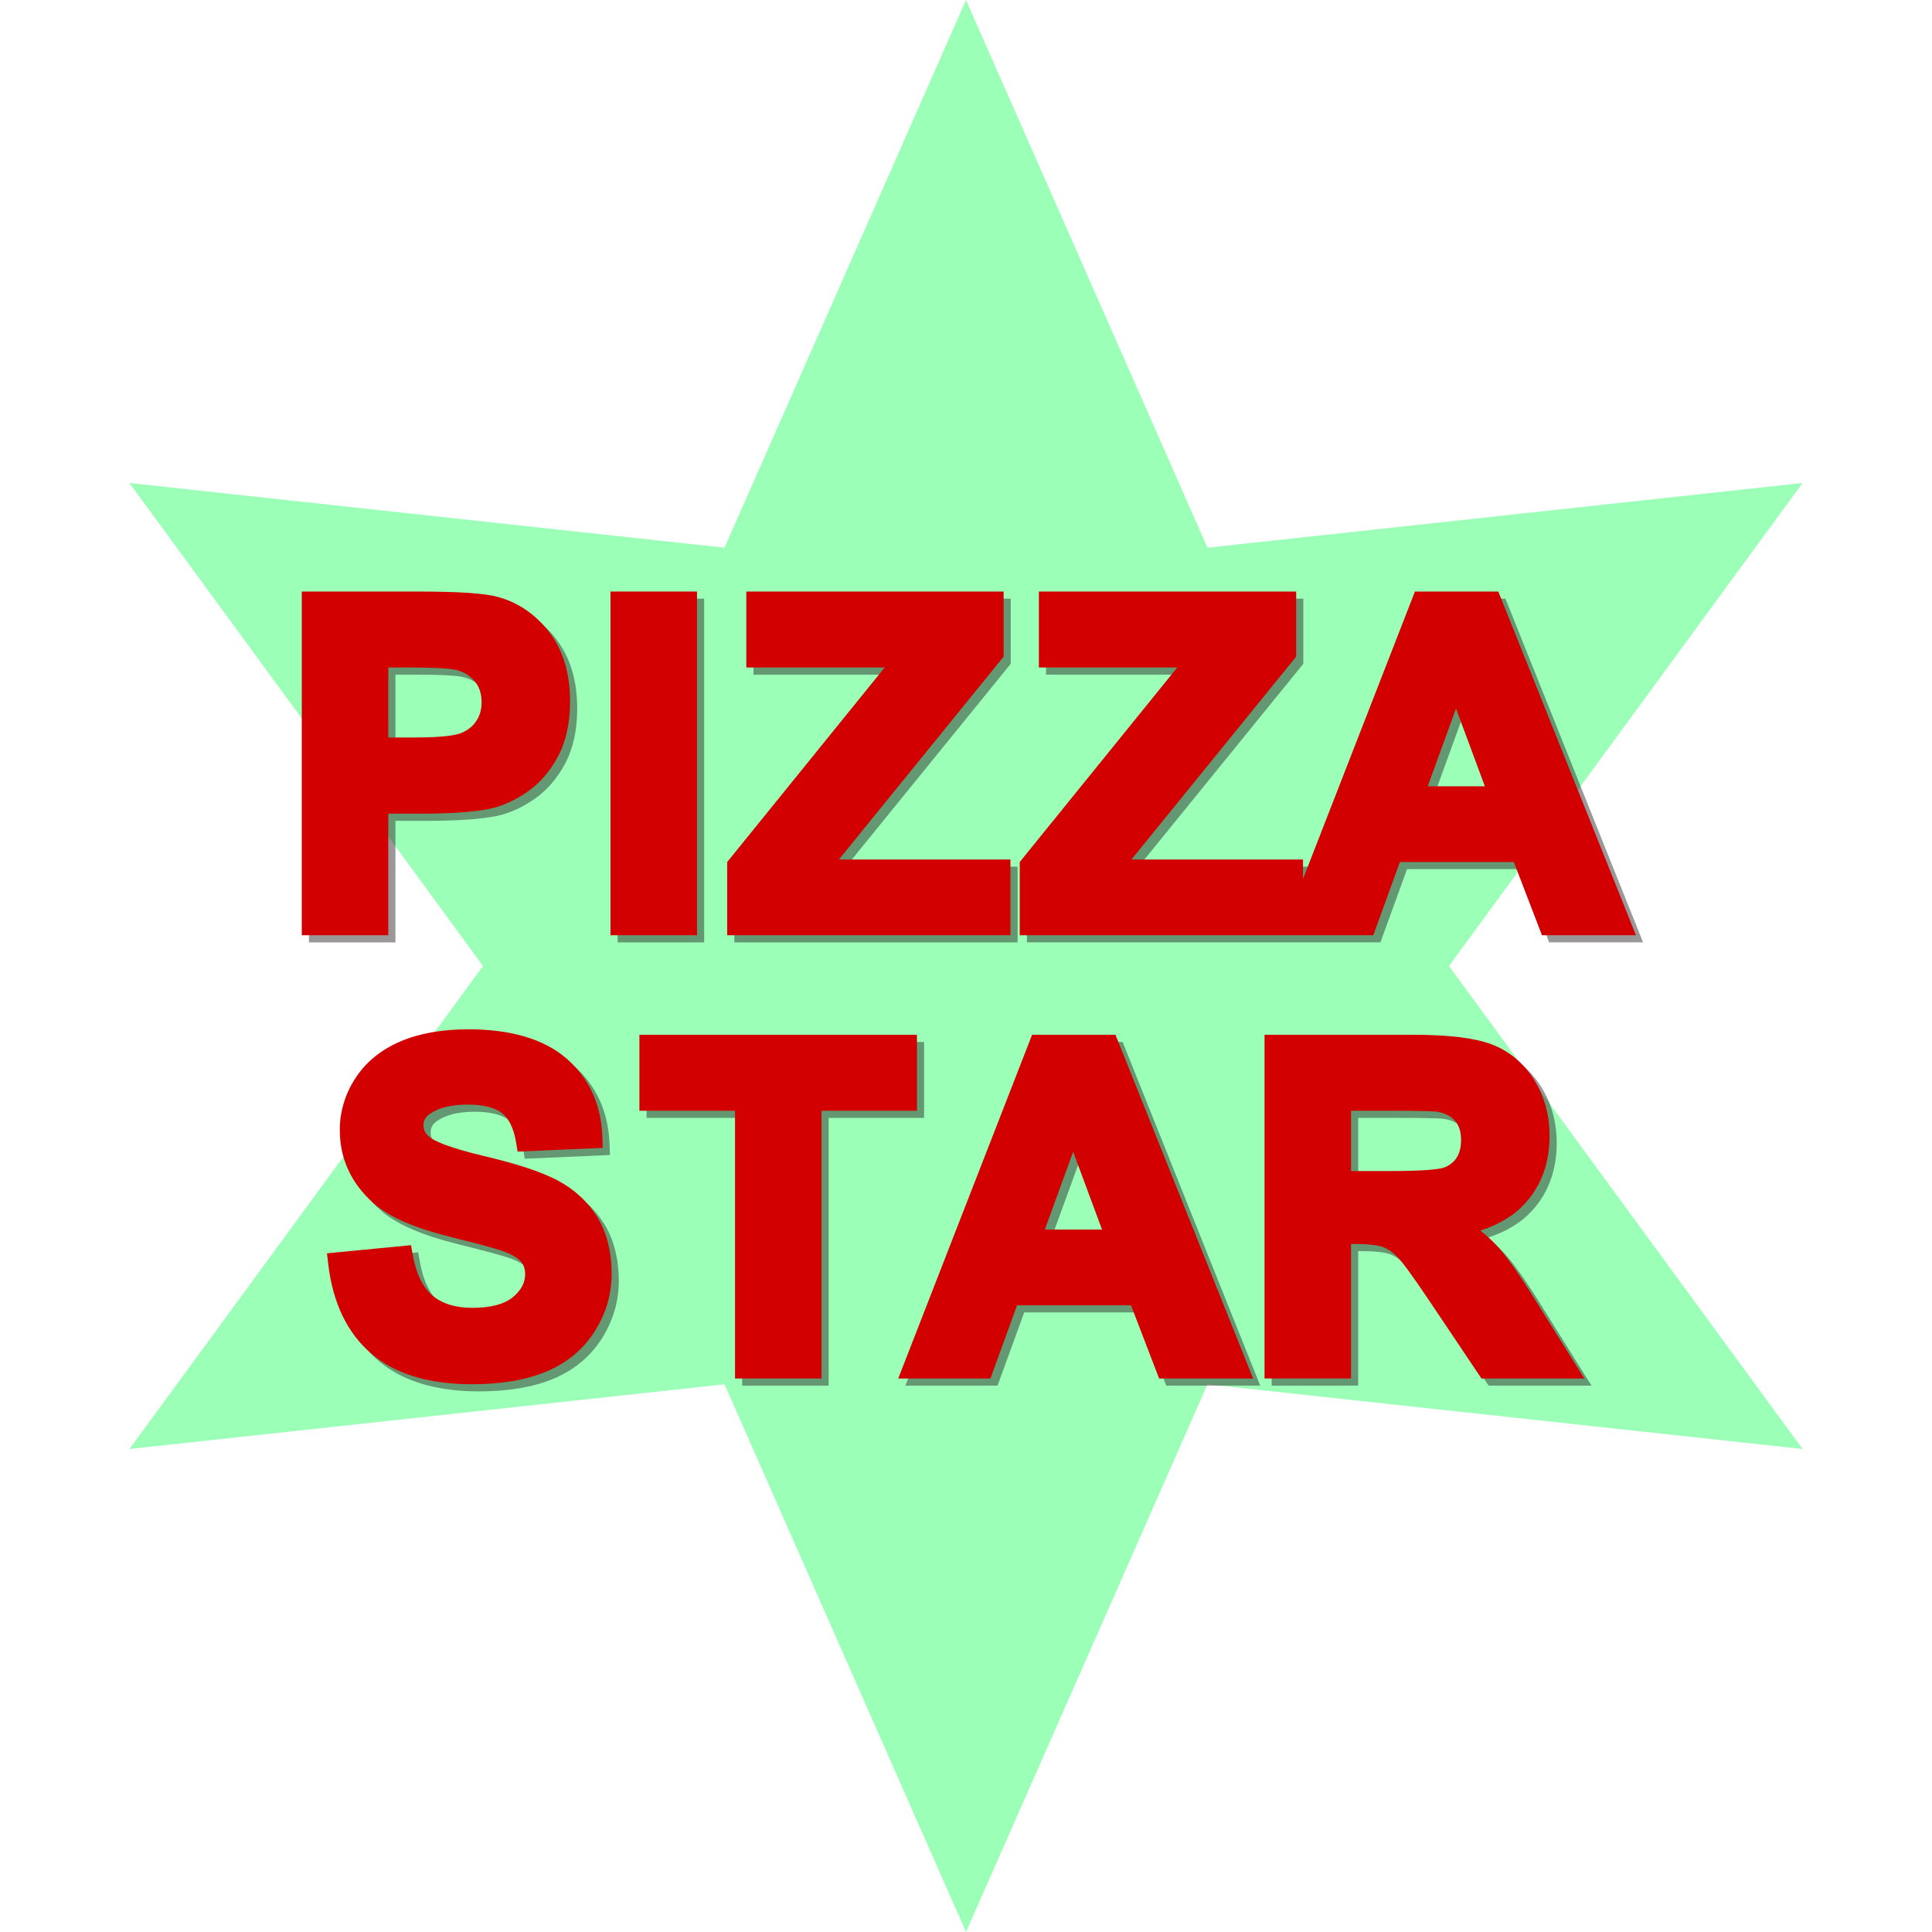
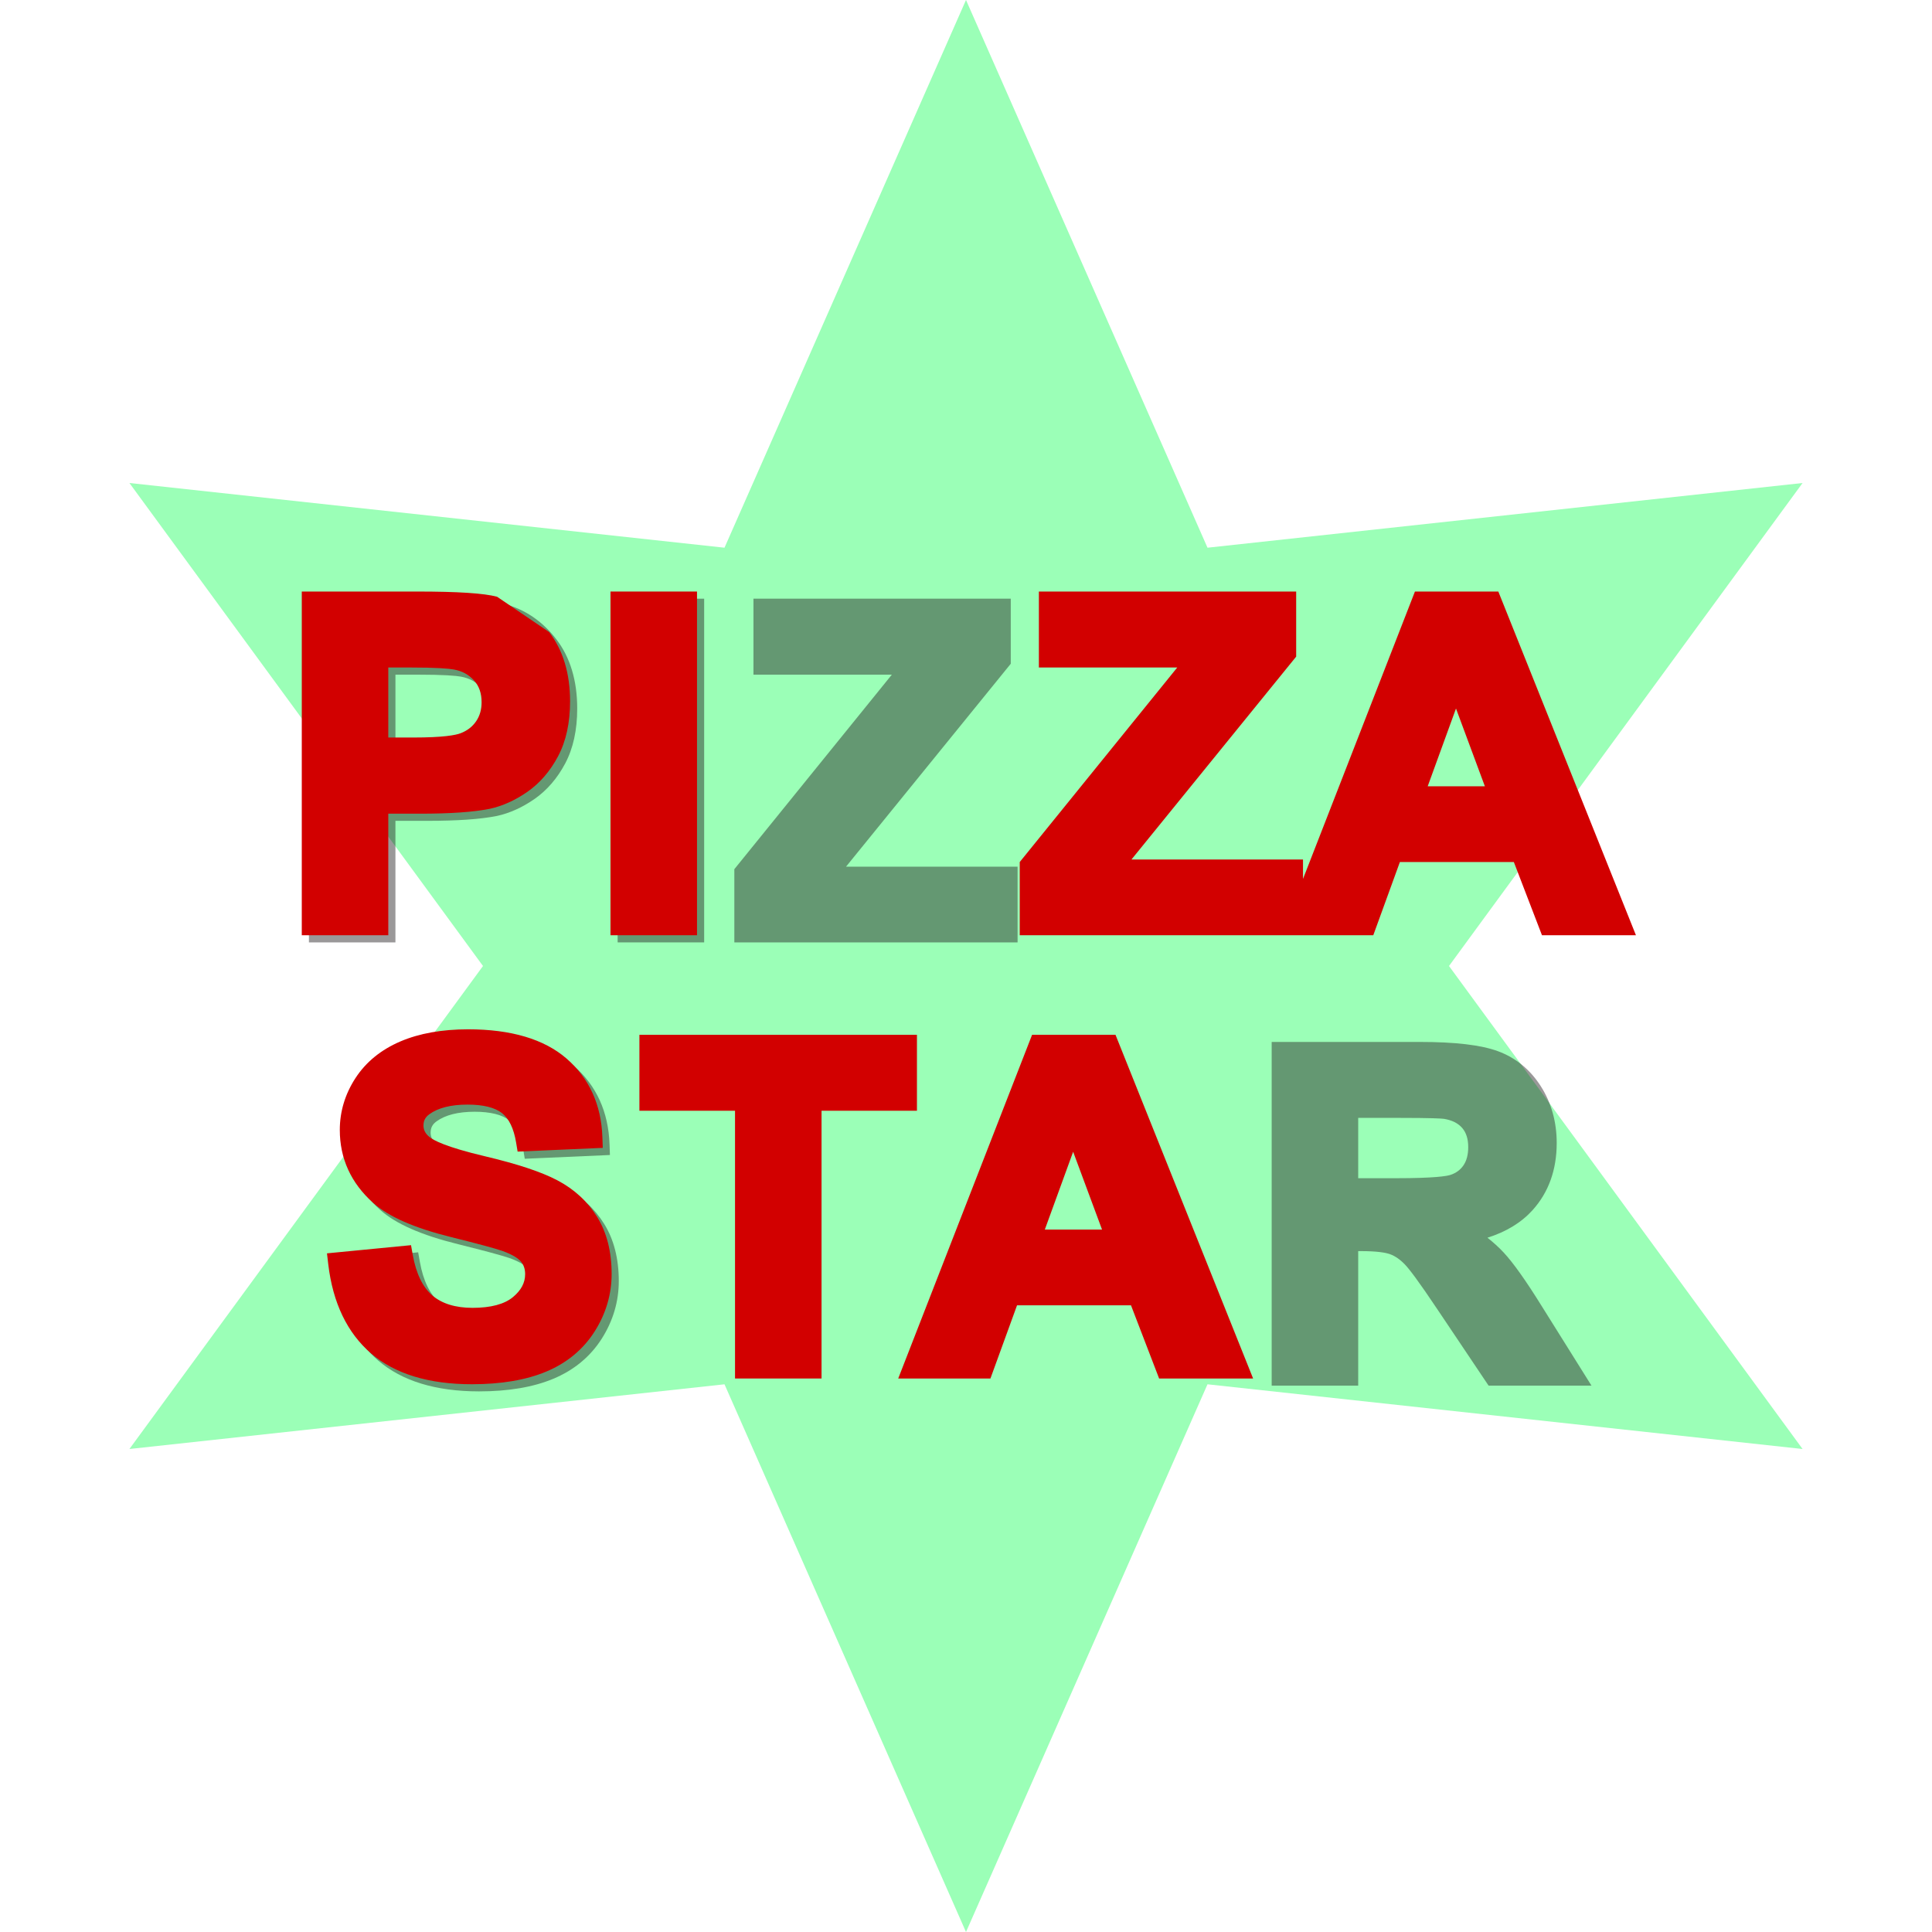
<svg xmlns="http://www.w3.org/2000/svg" version="1.1" id="Layer_2" x="0px" y="0px" viewBox="0 0 1000 1000" enable-background="new 0 0 1000 1000" xml:space="preserve">
  <g>
    <polygon fill="#9BFFB7" points="500,0 625,283.49 933.01,250 750,500 933.01,750 625,716.51 500,1000 375,716.51 66.99,750    250,500 66.99,250 375,283.49  " />
    <g opacity="0.46">
      <path fill="#231F20" d="M260.98,312.57c-6.76-1.81-20.33-2.69-41.49-2.69h-59.59v177.9h44.78v-62.92h16.41    c15.76,0,27.53-0.82,36.11-2.52c6.6-1.44,13.14-4.39,19.45-8.77c6.43-4.48,11.78-10.66,15.89-18.39    c4.13-7.76,6.23-17.33,6.23-28.44c0-14.46-3.64-26.53-10.82-35.87C280.76,321.53,271.67,315.37,260.98,312.57z M204.67,349.19    h10.72c14.61,0,20.68,0.57,23.25,1.05c4.26,0.77,7.66,2.62,10.41,5.66c2.64,2.91,3.92,6.61,3.92,11.3c0,3.82-0.93,7.04-2.84,9.84    c-1.91,2.8-4.52,4.81-7.96,6.16c-2.62,1.02-9.01,2.24-24.61,2.24h-12.88V349.19z" />
      <rect x="319.69" y="309.88" fill="#231F20" width="44.78" height="177.9" />
      <polygon fill="#231F20" points="526.7,448.58 437.91,448.58 523.17,343.56 523.17,309.88 389.99,309.88 389.99,349.19     461.62,349.19 380.09,449.89 380.09,487.78 526.7,487.78   " />
      <path fill="#231F20" d="M292.23,614.65c-8.34-4.39-20.66-8.48-37.66-12.5c-20.27-4.79-26.66-8.32-28.65-10    c-2.09-1.76-3.03-3.57-3.03-5.88c0-2.53,0.94-4.33,3.06-5.86c4.54-3.3,11.18-4.97,19.72-4.97c8.15,0,14.17,1.49,17.89,4.43    c3.61,2.86,6.05,7.93,7.25,15.06l0.81,4.84l44.07-1.94l-0.19-5.49c-0.58-16.86-6.83-30.57-18.58-40.75    c-11.57-10.03-28.7-15.12-50.91-15.12c-13.51,0-25.29,2.1-35.01,6.25c-10.05,4.29-17.89,10.67-23.29,18.97    c-5.39,8.27-8.13,17.31-8.13,26.87c0,14.78,5.79,27.47,17.21,37.7c8.04,7.2,21.24,13.01,40.37,17.75    c13.81,3.43,22.72,5.84,26.45,7.13c5.97,2.12,8.58,4.19,9.72,5.55c1.47,1.76,2.18,3.89,2.18,6.51c0,4.45-2.05,8.33-6.26,11.84    c-4.45,3.71-11.5,5.6-20.96,5.6c-8.83,0-15.83-2.16-20.8-6.4c-5-4.28-8.42-11.35-10.15-21l-0.9-5.04l-43.5,4.23l0.66,5.62    c2.36,20,9.81,35.53,22.14,46.16c12.28,10.6,29.85,15.97,52.21,15.97c15.15,0,28.09-2.19,38.43-6.52    c10.73-4.48,19.16-11.46,25.07-20.74c5.86-9.21,8.83-19.25,8.83-29.83c0-11.54-2.52-21.47-7.49-29.49    C307.85,625.6,300.93,619.23,292.23,614.65z" />
-       <polygon fill="#231F20" points="478.31,539.31 334.65,539.31 334.65,578.62 384.15,578.62 384.15,717.21 428.92,717.21     428.92,578.62 478.31,578.62   " />
-       <path fill="#231F20" d="M537.9,539.31l-69.29,177.9h47.73l13.77-37.89h58.98l14.56,37.89h48.65l-71.23-177.9H537.9z     M574.11,640.12H544.5l14.66-40.27L574.11,640.12z" />
      <path fill="#231F20" d="M778.25,648.25c-2.46-2.64-5.26-5.18-8.35-7.61c9.72-3.06,17.55-7.84,23.38-14.3    c8.27-9.17,12.47-20.85,12.47-34.72c0-10.87-2.74-20.71-8.15-29.26c-5.5-8.67-12.96-14.8-22.16-18.22    c-8.78-3.26-22.12-4.84-40.78-4.84h-76.44v177.9H703v-69.63h1.28c8.81,0,13.08,0.85,15.11,1.57c2.71,0.95,5.37,2.8,7.93,5.51    c2.04,2.16,6.67,8.04,17.18,23.81l26,38.75h53.26l-25.67-41.02C789.76,662.78,783.27,653.64,778.25,648.25z M703,578.62h20.74    c17.49,0,22.42,0.32,23.66,0.49c4.19,0.7,7.26,2.24,9.41,4.7c2.11,2.44,3.14,5.69,3.14,9.96c0,3.84-0.82,7-2.45,9.39    c-1.59,2.34-3.77,3.95-6.64,4.93c-1.93,0.66-8.2,1.75-28.48,1.75H703V578.62z" />
-       <path fill="#231F20" d="M779.23,309.88h-43.16l-57.94,148.76v-10.06h-88.79l85.26-105.01v-33.69H541.42v39.31h71.63l-81.53,100.69    v37.89h128h18.36h0.25h36.38l13.77-37.89h58.98l14.56,37.89h48.64L779.23,309.88z M742.67,410.69l14.65-40.27l14.95,40.27H742.67z    " />
    </g>
    <g>
-       <path fill="#D20000" d="M257.28,308.87c-6.76-1.81-20.33-2.69-41.49-2.69H156.2v177.9h44.78v-62.92h16.41    c15.76,0,27.53-0.82,36.11-2.52c6.6-1.44,13.14-4.39,19.45-8.77c6.43-4.48,11.78-10.66,15.89-18.39    c4.13-7.76,6.23-17.33,6.23-28.44c0-14.46-3.64-26.53-10.82-35.87C277.06,317.83,267.98,311.67,257.28,308.87z M200.97,345.49    h10.72c14.61,0,20.68,0.57,23.25,1.05c4.26,0.77,7.66,2.62,10.41,5.66c2.64,2.91,3.92,6.61,3.92,11.3c0,3.82-0.93,7.04-2.84,9.84    c-1.91,2.8-4.52,4.81-7.96,6.16c-2.62,1.02-9.01,2.24-24.61,2.24h-12.88V345.49z" />
+       <path fill="#D20000" d="M257.28,308.87c-6.76-1.81-20.33-2.69-41.49-2.69H156.2v177.9h44.78v-62.92h16.41    c15.76,0,27.53-0.82,36.11-2.52c6.6-1.44,13.14-4.39,19.45-8.77c6.43-4.48,11.78-10.66,15.89-18.39    c4.13-7.76,6.23-17.33,6.23-28.44c0-14.46-3.64-26.53-10.82-35.87z M200.97,345.49    h10.72c14.61,0,20.68,0.57,23.25,1.05c4.26,0.77,7.66,2.62,10.41,5.66c2.64,2.91,3.92,6.61,3.92,11.3c0,3.82-0.93,7.04-2.84,9.84    c-1.91,2.8-4.52,4.81-7.96,6.16c-2.62,1.02-9.01,2.24-24.61,2.24h-12.88V345.49z" />
      <rect x="315.99" y="306.18" fill="#D20000" width="44.78" height="177.9" />
-       <polygon fill="#D20000" points="523,444.88 434.21,444.88 519.47,339.87 519.47,306.18 386.29,306.18 386.29,345.49     457.92,345.49 376.39,446.19 376.39,484.08 523,484.08   " />
      <path fill="#D20000" d="M288.53,610.95c-8.34-4.39-20.66-8.48-37.66-12.5c-20.27-4.79-26.66-8.32-28.65-10    c-2.09-1.76-3.03-3.57-3.03-5.88c0-2.53,0.94-4.33,3.06-5.86c4.54-3.3,11.18-4.97,19.72-4.97c8.15,0,14.17,1.49,17.89,4.43    c3.61,2.86,6.05,7.93,7.25,15.06l0.81,4.84l44.07-1.94l-0.19-5.49c-0.58-16.86-6.83-30.57-18.58-40.75    c-11.57-10.03-28.7-15.12-50.91-15.12c-13.51,0-25.29,2.1-35.01,6.25c-10.05,4.29-17.89,10.67-23.29,18.97    c-5.39,8.27-8.13,17.31-8.13,26.87c0,14.78,5.79,27.47,17.21,37.7c8.04,7.2,21.24,13.01,40.37,17.75    c13.81,3.43,22.72,5.84,26.45,7.13c5.97,2.12,8.58,4.19,9.72,5.55c1.47,1.76,2.18,3.89,2.18,6.51c0,4.45-2.05,8.33-6.26,11.84    c-4.45,3.71-11.5,5.6-20.96,5.6c-8.83,0-15.83-2.16-20.8-6.4c-5-4.28-8.42-11.35-10.15-21l-0.9-5.04l-43.5,4.23l0.66,5.62    c2.36,20,9.81,35.53,22.14,46.16c12.28,10.6,29.85,15.97,52.21,15.97c15.15,0,28.09-2.19,38.43-6.52    c10.73-4.48,19.16-11.46,25.07-20.74c5.86-9.21,8.83-19.25,8.83-29.83c0-11.54-2.52-21.47-7.49-29.49    C304.15,621.9,297.23,615.53,288.53,610.95z" />
      <polygon fill="#D20000" points="474.61,535.61 330.96,535.61 330.96,574.92 380.45,574.92 380.45,713.51 425.23,713.51     425.23,574.92 474.61,574.92   " />
      <path fill="#D20000" d="M534.21,535.61l-69.29,177.9h47.73l13.77-37.89h58.98l14.56,37.89h48.65l-71.23-177.9H534.21z     M570.41,636.42H540.8l14.66-40.27L570.41,636.42z" />
-       <path fill="#D20000" d="M774.55,644.55c-2.46-2.64-5.26-5.18-8.35-7.61c9.72-3.06,17.55-7.84,23.38-14.3    c8.27-9.17,12.47-20.85,12.47-34.72c0-10.87-2.74-20.71-8.15-29.26c-5.5-8.67-12.96-14.8-22.16-18.22    c-8.78-3.26-22.12-4.84-40.78-4.84h-76.44v177.9h44.78v-69.63h1.28c8.81,0,13.08,0.85,15.11,1.57c2.71,0.95,5.37,2.8,7.93,5.51    c2.04,2.16,6.67,8.04,17.18,23.81l26,38.75h53.26l-25.67-41.02C786.06,659.08,779.57,649.94,774.55,644.55z M699.3,574.92h20.74    c17.49,0,22.42,0.32,23.66,0.49c4.19,0.7,7.26,2.24,9.41,4.7c2.11,2.44,3.14,5.69,3.14,9.96c0,3.84-0.82,7-2.45,9.39    c-1.59,2.34-3.77,3.95-6.64,4.93c-1.93,0.66-8.2,1.75-28.48,1.75H699.3V574.92z" />
      <path fill="#D20000" d="M775.53,306.18h-43.16l-57.94,148.76v-10.06h-88.79l85.26-105.01v-33.69H537.72v39.31h71.63l-81.53,100.69    v37.89h128h18.36h0.25h36.38l13.77-37.89h58.98l14.56,37.89h48.64L775.53,306.18z M738.97,406.99l14.65-40.27l14.95,40.27H738.97z    " />
    </g>
  </g>
  <g>
</g>
  <g>
</g>
  <g>
</g>
  <g>
</g>
  <g>
</g>
  <g>
</g>
</svg>